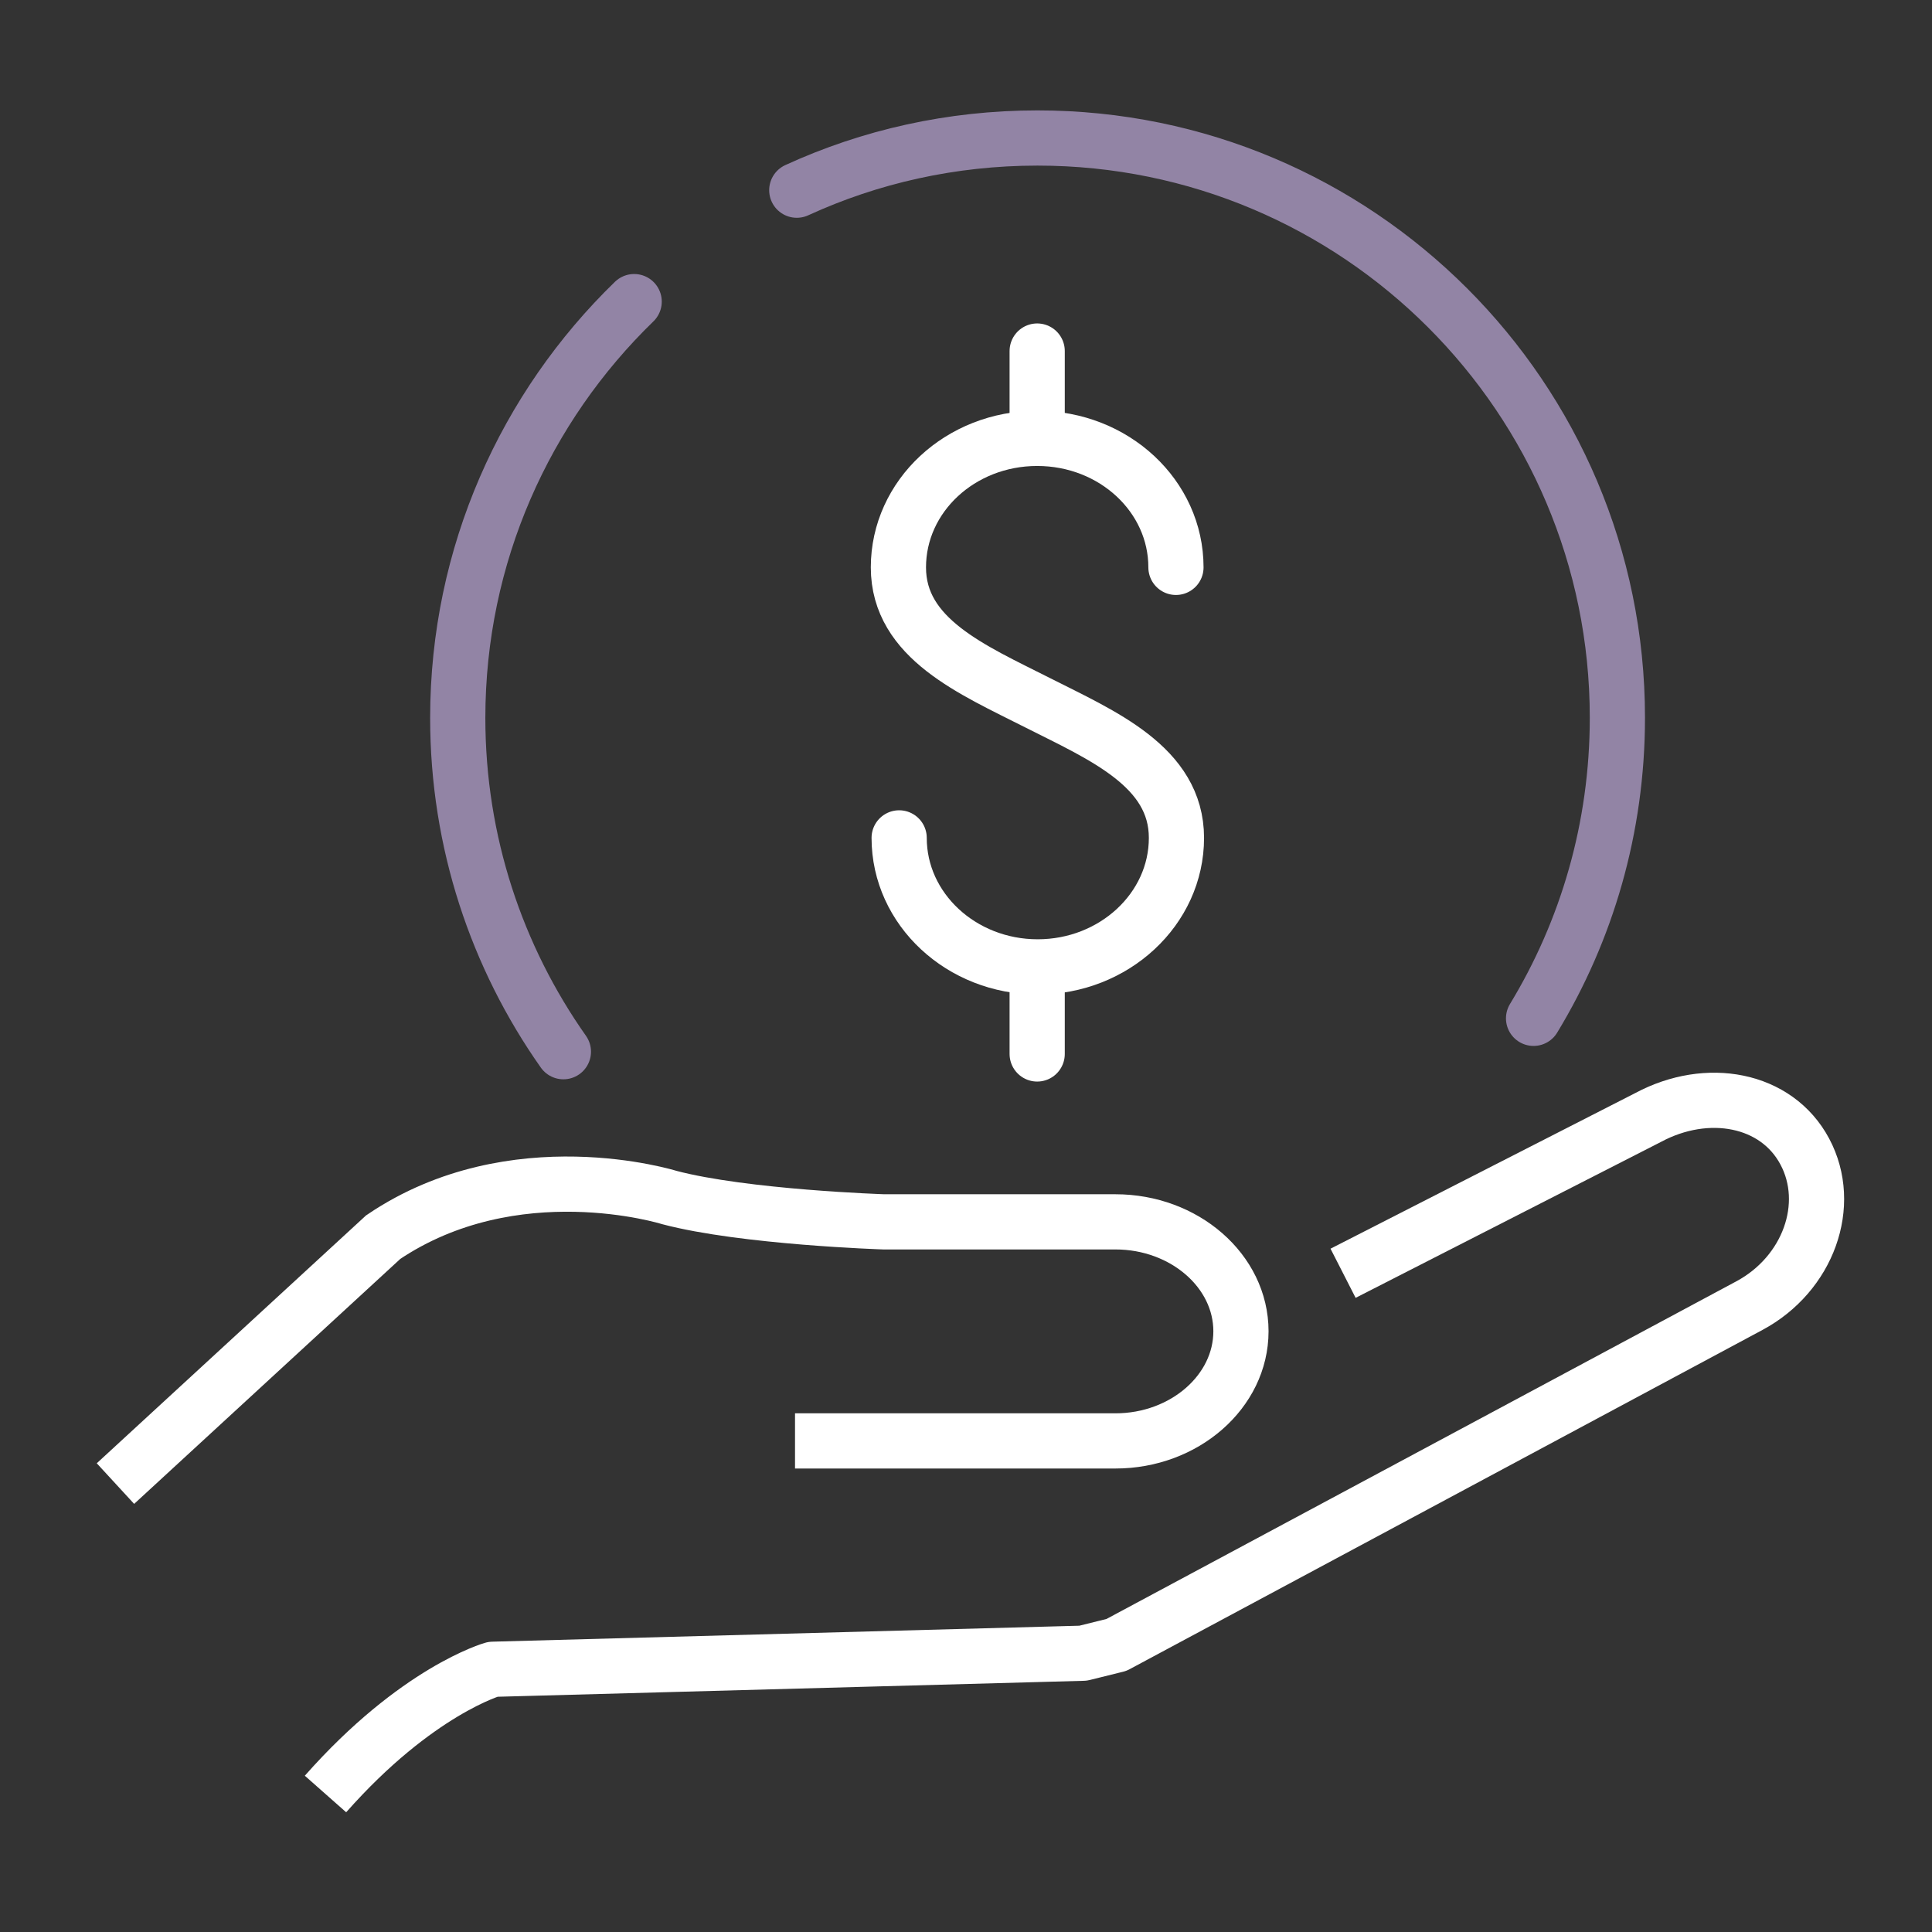
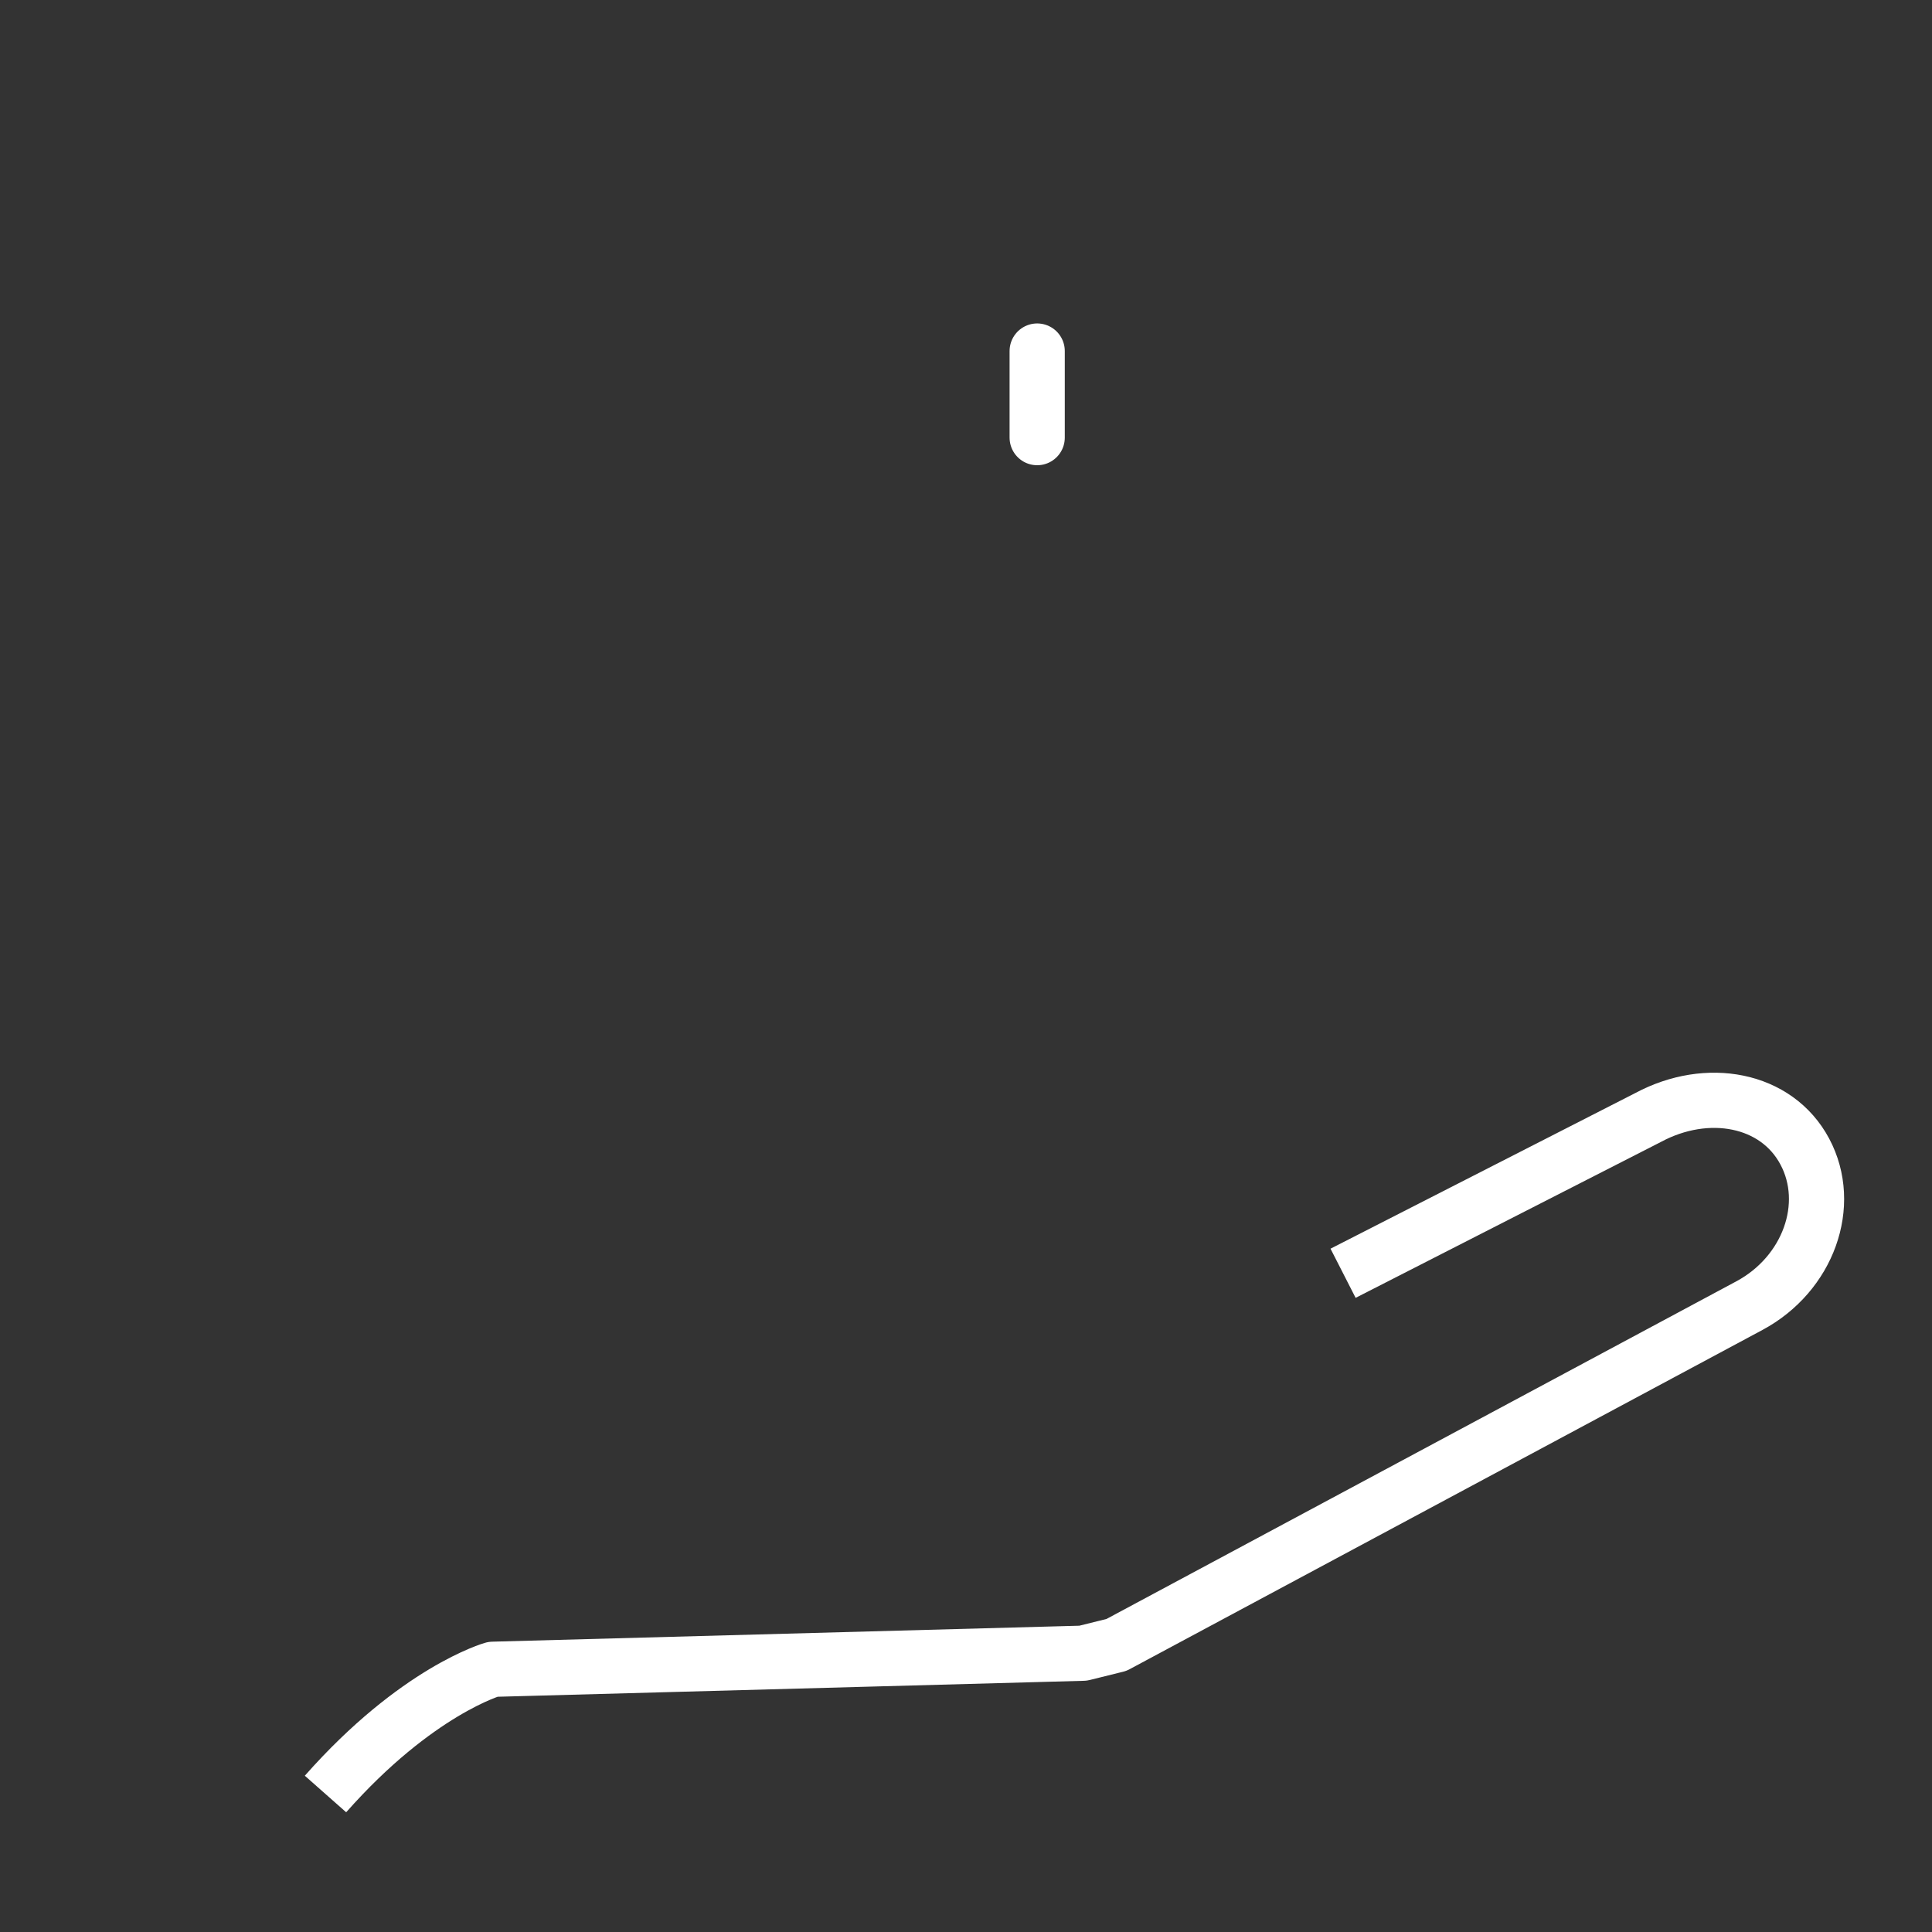
<svg xmlns="http://www.w3.org/2000/svg" width="70" height="70" viewBox="0 0 70 70" fill="none">
  <rect x="0" y="0" width="70" height="70" fill="#333333" stroke="none" />
  <path d="M48.662 46.133L59.718 40.487C61.855 39.342 64.365 39.796 65.392 41.724C66.419 43.651 65.519 46.161 63.383 47.306L40.452 59.599L39.243 59.899L17.858 60.481C17.858 60.481 15.103 61.254 11.793 65" stroke="white" stroke-width="2" stroke-linejoin="round" />
-   <path d="M4.183 53.753L13.884 44.824C18.621 41.624 24.249 43.388 24.249 43.388C26.968 44.106 32.023 44.27 32.023 44.27H40.415C42.916 44.27 44.962 46.052 44.962 48.234C44.962 50.416 42.916 52.207 40.415 52.207H28.805" stroke="white" stroke-width="2" stroke-miterlimit="10" />
-   <path d="M32.578 30.358C32.578 32.941 34.833 35.032 37.597 35.032C40.361 35.032 42.625 32.941 42.625 30.358C42.625 27.776 39.943 26.649 37.588 25.458C35.233 24.267 32.551 23.139 32.551 20.557C32.551 17.975 34.797 15.883 37.579 15.883C40.361 15.883 42.607 17.975 42.607 20.557" stroke="white" stroke-width="2" stroke-miterlimit="10" stroke-linecap="round" />
  <path d="M37.579 15.856V12.719" stroke="white" stroke-width="2" stroke-miterlimit="10" stroke-linecap="round" />
-   <path d="M37.579 38.187V35.05" stroke="white" stroke-width="2" stroke-miterlimit="10" stroke-linecap="round" />
-   <path d="M20.413 38.105C18.003 34.686 16.585 30.513 16.585 26.012C16.585 20.093 19.04 14.747 22.977 10.928" stroke="#9284A5" stroke-width="2" stroke-linecap="round" stroke-linejoin="round" />
-   <path d="M28.869 6.891C31.524 5.673 34.479 5 37.589 5C49.19 5 58.601 14.401 58.601 26.003C58.601 29.995 57.492 33.722 55.564 36.896" stroke="#9284A5" stroke-width="2" stroke-linecap="round" stroke-linejoin="round" />
</svg>